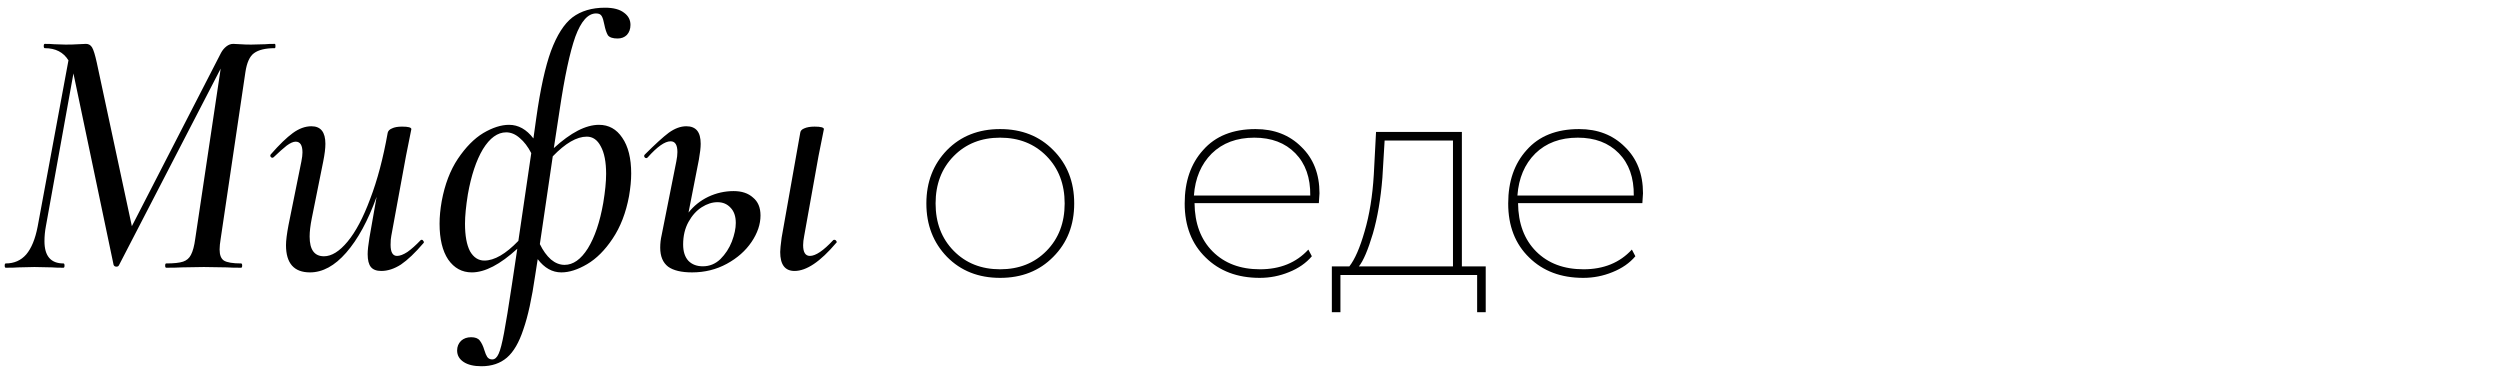
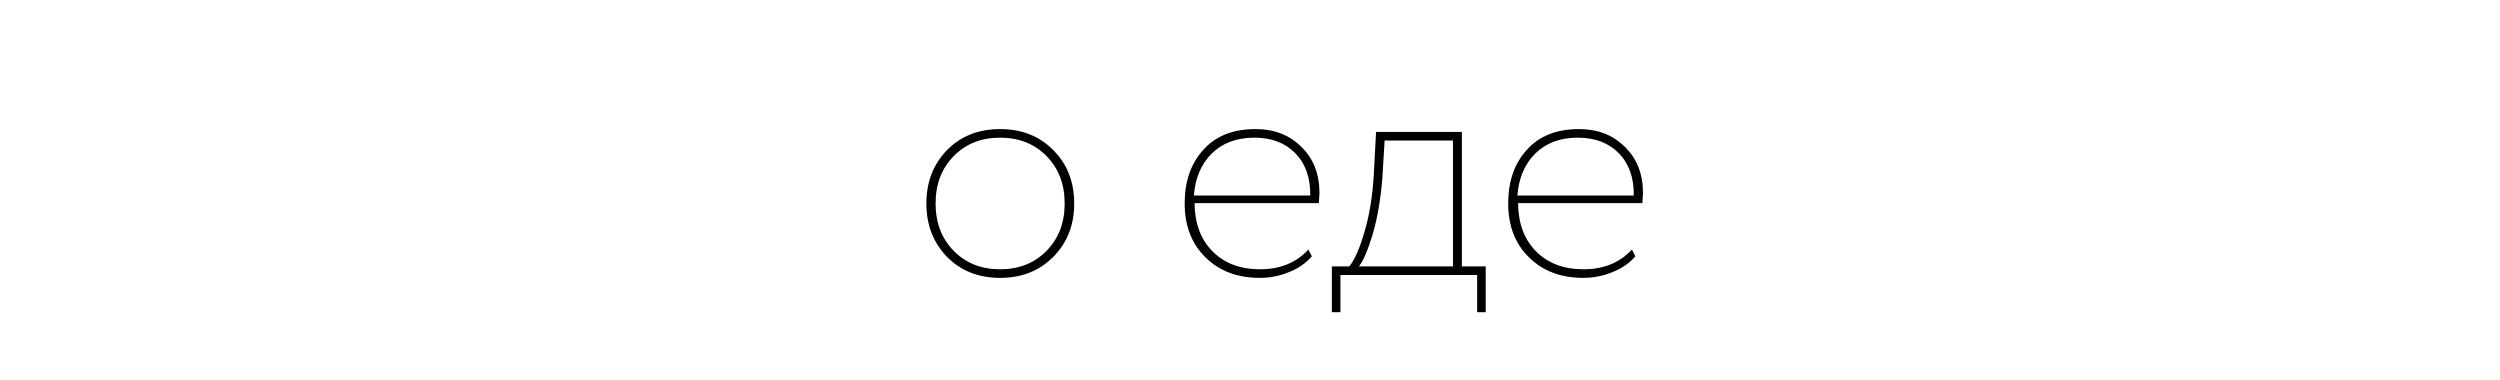
<svg xmlns="http://www.w3.org/2000/svg" width="1309" height="199" viewBox="0 0 1309 199" fill="none">
-   <path d="M143.867 22.974C144.117 22.974 144.242 23.349 144.242 24.099C144.242 24.849 144.117 25.224 143.867 25.224C138.991 25.224 135.365 26.099 132.99 27.85C130.739 29.475 129.239 32.788 128.489 37.789L115.549 124.995C115.174 127.245 114.986 129.121 114.986 130.621C114.986 133.497 115.736 135.434 117.237 136.435C118.862 137.435 121.863 137.935 126.238 137.935C126.614 137.935 126.801 138.31 126.801 139.06C126.801 139.81 126.614 140.185 126.238 140.185C122.988 140.185 120.425 140.123 118.549 139.998L106.734 139.81L95.295 139.998C93.294 140.123 90.544 140.185 87.043 140.185C86.668 140.185 86.48 139.81 86.48 139.06C86.48 138.31 86.668 137.935 87.043 137.935C91.044 137.935 93.982 137.622 95.857 136.997C97.733 136.372 99.108 135.184 99.983 133.434C100.983 131.559 101.733 128.746 102.233 124.995L115.549 35.914L62.288 138.873C62.038 139.373 61.6 139.623 60.975 139.623C60.225 139.623 59.725 139.31 59.475 138.685L38.47 38.539V38.352L24.03 118.431C23.53 121.056 23.28 123.682 23.28 126.308C23.28 134.059 26.593 137.935 33.219 137.935C33.594 137.935 33.782 138.31 33.782 139.06C33.782 139.81 33.594 140.185 33.219 140.185C30.594 140.185 28.593 140.123 27.218 139.998L18.029 139.81L9.777 139.998C8.277 140.123 6.026 140.185 3.026 140.185C2.65 140.185 2.463 139.81 2.463 139.06C2.463 138.31 2.65 137.935 3.026 137.935C7.401 137.935 10.965 136.372 13.715 133.246C16.466 129.996 18.466 125.12 19.716 118.618L35.845 31.601C33.219 27.35 29.093 25.224 23.467 25.224C23.092 25.224 22.905 24.849 22.905 24.099C22.905 23.349 23.092 22.974 23.467 22.974C25.468 22.974 27.093 23.036 28.343 23.161L34.344 23.349C36.97 23.349 39.158 23.286 40.908 23.161C42.659 23.036 44.034 22.974 45.034 22.974C46.41 22.974 47.472 23.599 48.222 24.849C48.972 26.099 49.785 28.725 50.66 32.726L69.039 118.431L115.736 27.662C116.486 26.287 117.424 25.162 118.549 24.287C119.675 23.411 120.862 22.974 122.113 22.974C122.988 22.974 124.238 23.036 125.863 23.161C127.489 23.286 129.364 23.349 131.49 23.349L138.804 23.161C139.929 23.036 141.617 22.974 143.867 22.974ZM220.261 125.745C220.386 125.62 220.574 125.557 220.824 125.557C221.199 125.557 221.512 125.807 221.762 126.308C222.012 126.683 222.012 126.995 221.762 127.245C217.386 132.371 213.447 136.122 209.947 138.498C206.446 140.748 203.008 141.873 199.632 141.873C197.131 141.873 195.319 141.186 194.193 139.81C193.068 138.435 192.506 136.185 192.506 133.059C192.506 131.059 192.818 128.183 193.443 124.432L197.194 103.053C192.693 115.555 187.379 125.307 181.253 132.309C175.252 139.185 168.938 142.623 162.312 142.623C153.935 142.623 149.747 137.872 149.747 128.37C149.747 125.995 150.184 122.494 151.059 117.868L157.811 84.486C158.186 82.611 158.373 81.048 158.373 79.798C158.373 76.047 157.186 74.172 154.81 74.172C153.56 74.172 151.997 74.859 150.122 76.235C148.371 77.61 146.121 79.61 143.37 82.236C143.12 82.486 142.87 82.611 142.62 82.611C142.245 82.611 141.933 82.424 141.683 82.048C141.433 81.548 141.495 81.111 141.87 80.736C146.246 75.735 150.059 72.046 153.31 69.671C156.561 67.295 159.811 66.108 163.062 66.108C167.938 66.108 170.376 69.171 170.376 75.297C170.376 77.672 170.001 80.736 169.251 84.486L163.25 114.305C162.499 118.056 162.124 121.244 162.124 123.87C162.124 130.746 164.625 134.184 169.626 134.184C173.627 134.184 177.752 131.621 182.003 126.495C186.254 121.369 190.193 113.93 193.818 104.178C197.569 94.426 200.632 82.861 203.008 69.483C203.258 68.483 204.008 67.733 205.258 67.233C206.508 66.608 208.259 66.295 210.509 66.295C213.76 66.295 215.385 66.733 215.385 67.608L214.635 71.359C213.51 76.735 212.822 80.173 212.572 81.673L204.883 123.494C204.633 124.62 204.508 126.183 204.508 128.183C204.508 132.059 205.633 133.997 207.884 133.997C209.384 133.997 211.197 133.309 213.322 131.934C215.448 130.433 217.761 128.37 220.261 125.745ZM313.613 65.358C318.739 65.358 322.802 67.608 325.803 72.109C328.929 76.61 330.492 82.861 330.492 90.863C330.492 94.364 330.116 98.302 329.366 102.678C327.741 111.429 324.865 118.869 320.74 124.995C316.739 130.996 312.3 135.434 307.424 138.31C302.548 141.186 298.047 142.623 293.921 142.623C289.171 142.623 285.045 140.31 281.544 135.684L280.231 144.124C278.481 156.251 276.418 165.691 274.042 172.442C271.792 179.319 268.916 184.257 265.416 187.258C261.915 190.258 257.476 191.759 252.1 191.759C248.1 191.759 244.974 191.008 242.723 189.508C240.473 188.008 239.348 186.007 239.348 183.507C239.348 181.506 240.035 179.819 241.411 178.443C242.786 177.193 244.536 176.568 246.662 176.568C248.787 176.568 250.287 177.131 251.163 178.256C252.163 179.506 252.976 181.194 253.601 183.319C254.101 184.945 254.601 186.132 255.101 186.883C255.726 187.758 256.601 188.195 257.727 188.195C259.102 188.195 260.227 187.195 261.102 185.195C261.977 183.319 262.915 179.694 263.915 174.317C264.916 169.066 266.291 160.627 268.041 149L270.854 130.246C261.852 138.498 253.913 142.623 247.037 142.623C241.911 142.623 237.785 140.373 234.659 135.872C231.659 131.371 230.158 125.12 230.158 117.118C230.158 113.492 230.533 109.554 231.284 105.303C232.909 96.551 235.722 89.175 239.723 83.174C243.849 77.047 248.287 72.546 253.038 69.671C257.914 66.795 262.415 65.358 266.541 65.358C271.417 65.358 275.668 67.733 279.293 72.484L280.794 61.794C282.919 46.666 285.482 34.976 288.483 26.724C291.609 18.348 295.359 12.472 299.735 9.096C304.236 5.72 309.925 4.032 316.801 4.032C321.177 4.032 324.49 4.908 326.741 6.658C328.991 8.283 330.116 10.409 330.116 13.034C330.116 15.16 329.491 16.91 328.241 18.285C326.991 19.535 325.365 20.161 323.365 20.161C320.865 20.161 319.177 19.598 318.302 18.473C317.551 17.223 316.926 15.347 316.426 12.847C316.051 10.846 315.613 9.408 315.113 8.533C314.613 7.533 313.613 7.033 312.113 7.033C307.862 7.033 304.236 11.096 301.236 19.223C298.36 27.35 295.609 40.227 292.984 57.856L289.983 77.547C298.86 69.421 306.737 65.358 313.613 65.358ZM253.601 136.435C258.852 136.435 264.79 132.996 271.417 126.12L278.168 80.173C276.418 76.797 274.417 74.172 272.167 72.296C269.917 70.296 267.541 69.296 265.041 69.296C260.54 69.296 256.476 72.234 252.851 78.11C249.35 83.986 246.724 91.863 244.974 101.74C243.974 107.991 243.474 113.117 243.474 117.118C243.474 123.369 244.349 128.183 246.099 131.559C247.975 134.809 250.475 136.435 253.601 136.435ZM315.864 106.241C316.864 100.24 317.364 95.176 317.364 91.05C317.364 84.799 316.426 79.986 314.551 76.61C312.8 73.234 310.362 71.546 307.237 71.546C301.986 71.546 296.047 74.984 289.421 81.861L282.669 127.808C284.295 131.184 286.232 133.872 288.483 135.872C290.733 137.747 293.109 138.685 295.609 138.685C300.11 138.685 304.174 135.81 307.799 130.058C311.425 124.182 314.113 116.243 315.864 106.241ZM384.133 100.052C388.384 100.052 391.76 101.177 394.261 103.428C396.886 105.553 398.199 108.679 398.199 112.805C398.199 117.431 396.636 122.057 393.51 126.683C390.385 131.309 386.071 135.122 380.57 138.122C375.069 141.123 369.005 142.623 362.379 142.623C356.753 142.623 352.564 141.623 349.814 139.623C347.063 137.497 345.688 134.184 345.688 129.683C345.688 127.433 345.938 125.245 346.438 123.119L354.127 84.486C354.502 82.611 354.69 80.986 354.69 79.61C354.69 75.86 353.502 73.984 351.127 73.984C348.126 73.984 344.125 76.797 339.124 82.424C338.874 82.674 338.624 82.799 338.374 82.799C337.999 82.799 337.686 82.611 337.436 82.236C337.186 81.736 337.249 81.298 337.624 80.923C343 75.547 347.188 71.734 350.189 69.483C353.315 67.233 356.378 66.108 359.378 66.108C361.879 66.108 363.754 66.858 365.005 68.358C366.255 69.858 366.88 72.171 366.88 75.297C366.88 77.297 366.567 80.048 365.942 83.549L360.504 111.304C363.254 107.804 366.692 105.053 370.818 103.053C375.069 101.052 379.508 100.052 384.133 100.052ZM436.269 125.745C436.394 125.62 436.582 125.557 436.832 125.557C437.332 125.557 437.707 125.807 437.957 126.308C438.207 126.683 438.145 126.995 437.77 127.245C429.518 136.997 422.266 141.873 416.015 141.873C411.014 141.873 408.513 138.56 408.513 131.934C408.513 130.683 408.764 128.183 409.264 124.432L419.016 69.483C419.141 68.483 419.828 67.733 421.079 67.233C422.454 66.608 424.267 66.295 426.517 66.295C429.768 66.295 431.393 66.733 431.393 67.608L430.643 71.359C429.518 76.735 428.83 80.173 428.58 81.673L421.079 123.494C420.704 125.37 420.516 126.995 420.516 128.37C420.516 132.121 421.704 133.997 424.079 133.997C427.08 133.997 431.143 131.246 436.269 125.745ZM385.259 116.743C385.259 113.242 384.321 110.554 382.446 108.679C380.695 106.804 378.445 105.866 375.694 105.866C372.944 105.866 370.193 106.741 367.443 108.491C364.692 110.242 362.379 112.805 360.504 116.18C358.628 119.556 357.691 123.494 357.691 127.995C357.691 131.746 358.628 134.622 360.504 136.622C362.379 138.498 364.879 139.435 368.005 139.435C371.506 139.435 374.569 138.185 377.195 135.684C379.82 133.059 381.82 129.996 383.196 126.495C384.571 122.869 385.259 119.619 385.259 116.743Z" fill="black" />
  <path d="M495.867 134.505C488.653 127.069 485.046 117.747 485.046 106.538C485.046 95.33 488.653 86.008 495.867 78.572C503.08 71.248 512.347 67.585 523.666 67.585C534.986 67.585 544.253 71.248 551.466 78.572C558.791 85.897 562.453 95.219 562.453 106.538C562.453 117.858 558.791 127.18 551.466 134.505C544.253 141.829 534.986 145.491 523.666 145.491C512.347 145.491 503.08 141.829 495.867 134.505ZM523.666 72.08C513.789 72.08 505.688 75.298 499.362 81.735C493.037 88.172 489.874 96.439 489.874 106.538C489.874 116.637 493.037 124.905 499.362 131.342C505.688 137.778 513.789 140.997 523.666 140.997C533.543 140.997 541.645 137.778 547.97 131.342C554.296 124.905 557.459 116.637 557.459 106.538C557.459 96.439 554.296 88.172 547.97 81.735C541.645 75.298 533.543 72.08 523.666 72.08ZM685.055 130.676L686.886 134.172C683.889 137.723 679.894 140.497 674.9 142.495C670.017 144.493 664.912 145.491 659.585 145.491C647.933 145.491 638.5 141.94 631.286 134.838C623.962 127.735 620.3 118.302 620.3 106.538C620.3 94.997 623.518 85.675 629.955 78.572C636.391 71.248 645.547 67.585 657.421 67.585C667.187 67.585 675.178 70.693 681.392 76.908C687.718 83.011 690.881 91.113 690.881 101.212C690.881 101.988 690.77 103.709 690.548 106.372H625.46C625.571 117.026 628.734 125.46 634.949 131.675C641.163 137.889 649.431 140.997 659.752 140.997C670.295 140.997 678.729 137.556 685.055 130.676ZM656.756 72.08C647.544 72.08 640.109 74.855 634.449 80.403C628.9 85.952 625.793 93.277 625.127 102.377H686.053C686.164 93.055 683.556 85.675 678.23 80.237C672.903 74.799 665.745 72.08 656.756 72.08ZM701.848 163.47H697.354V139.499H706.509C709.395 135.836 712.058 129.733 714.5 121.187C717.052 112.531 718.661 102.599 719.327 91.39L720.492 69.084H765.438V139.499H777.923V163.47H773.428V143.993H701.848V163.47ZM724.987 73.578L723.822 93.055C722.934 104.152 721.269 113.918 718.828 122.353C716.275 130.898 713.834 136.613 711.503 139.499H760.777V73.578H724.987ZM854.446 130.676L856.277 134.172C853.281 137.723 849.286 140.497 844.292 142.495C839.409 144.493 834.304 145.491 828.977 145.491C817.324 145.491 807.891 141.94 800.678 134.838C793.353 127.735 789.691 118.302 789.691 106.538C789.691 94.997 792.91 85.675 799.346 78.572C805.783 71.248 814.938 67.585 826.813 67.585C836.579 67.585 844.569 70.693 850.784 76.908C857.11 83.011 860.273 91.113 860.273 101.212C860.273 101.988 860.162 103.709 859.94 106.372H794.852C794.963 117.026 798.125 125.46 804.34 131.675C810.555 137.889 818.823 140.997 829.144 140.997C839.686 140.997 848.121 137.556 854.446 130.676ZM826.147 72.08C816.936 72.08 809.501 74.855 803.841 80.403C798.292 85.952 795.185 93.277 794.519 102.377H855.445C855.556 93.055 852.948 85.675 847.621 80.237C842.294 74.799 835.136 72.08 826.147 72.08Z" fill="black" />
</svg>